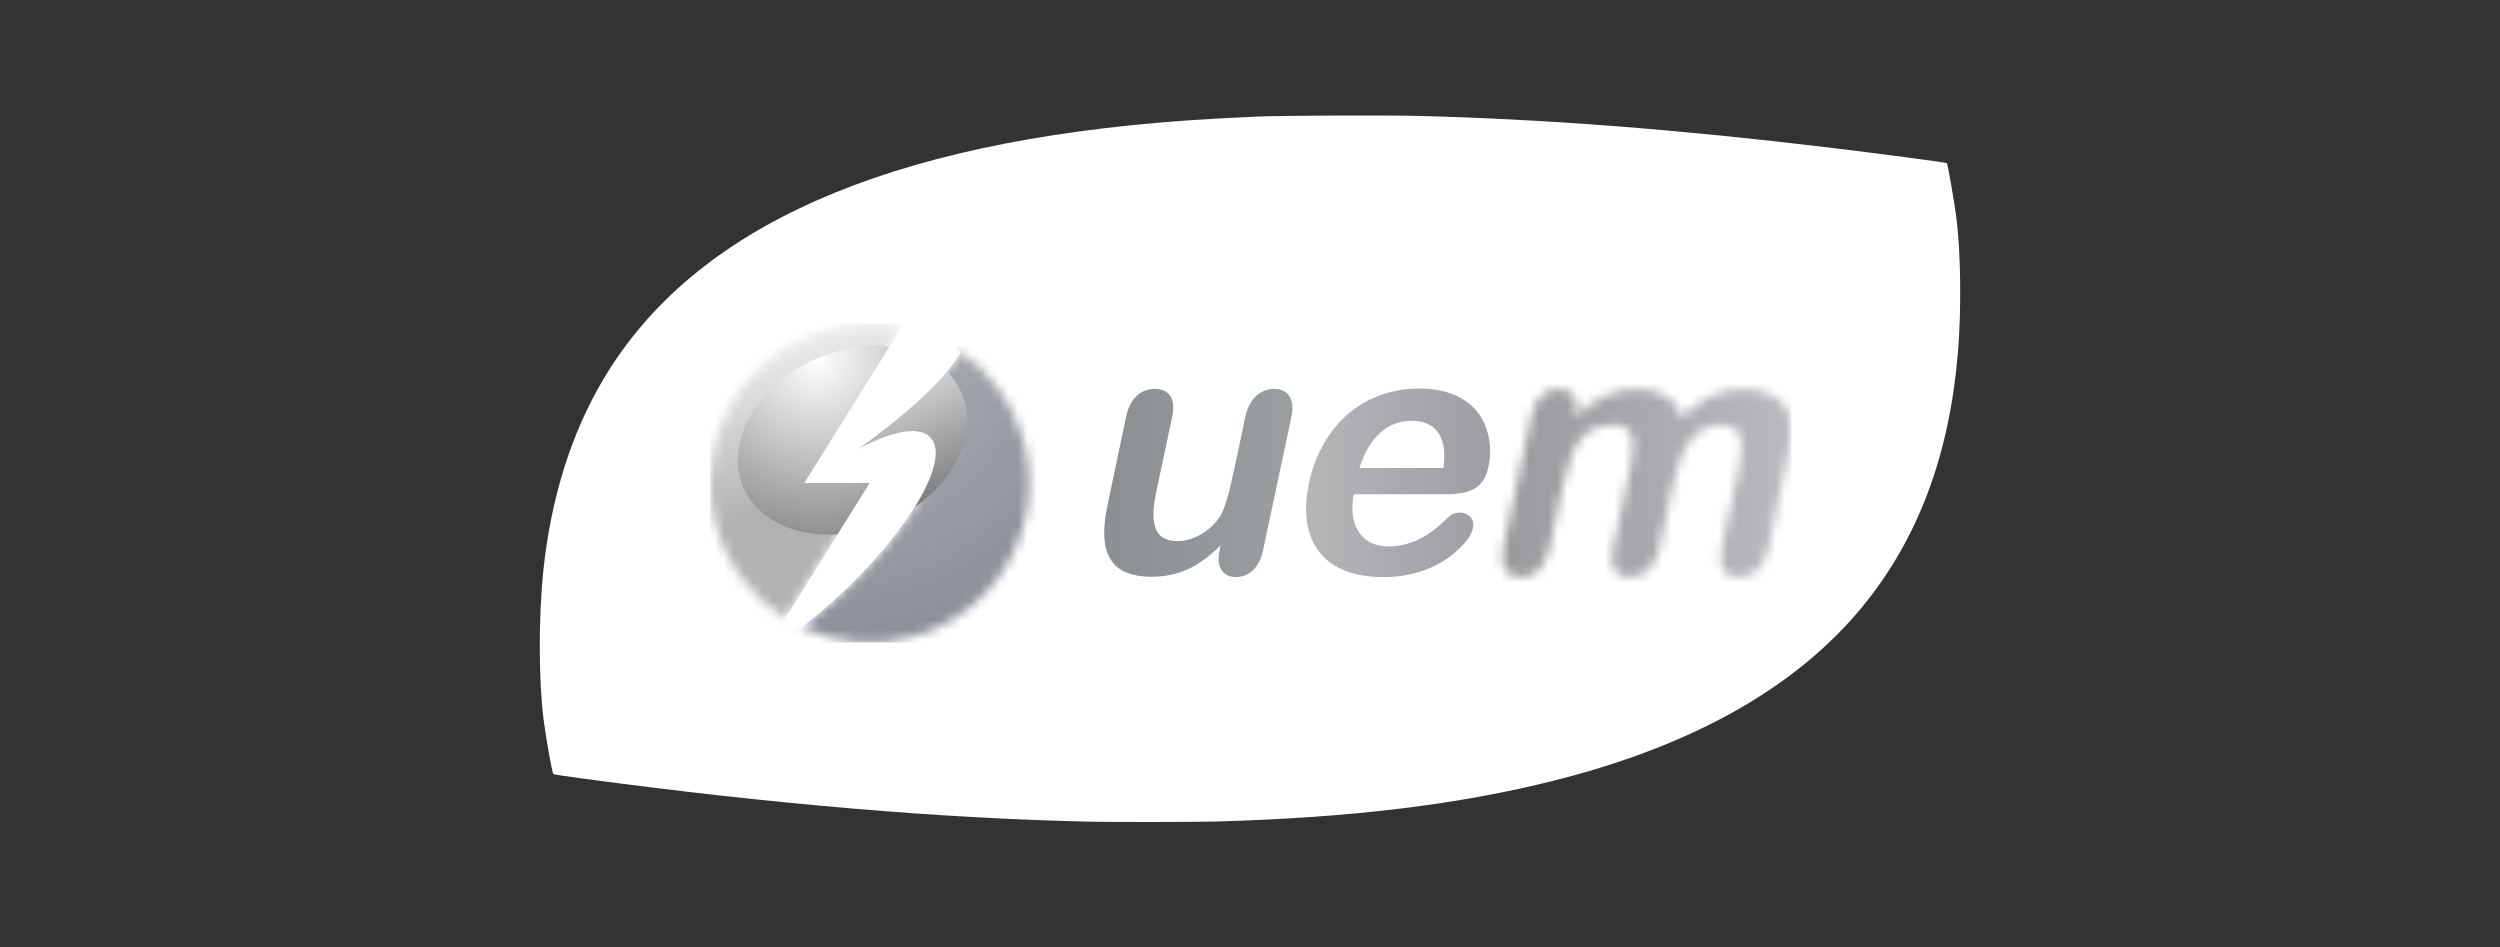
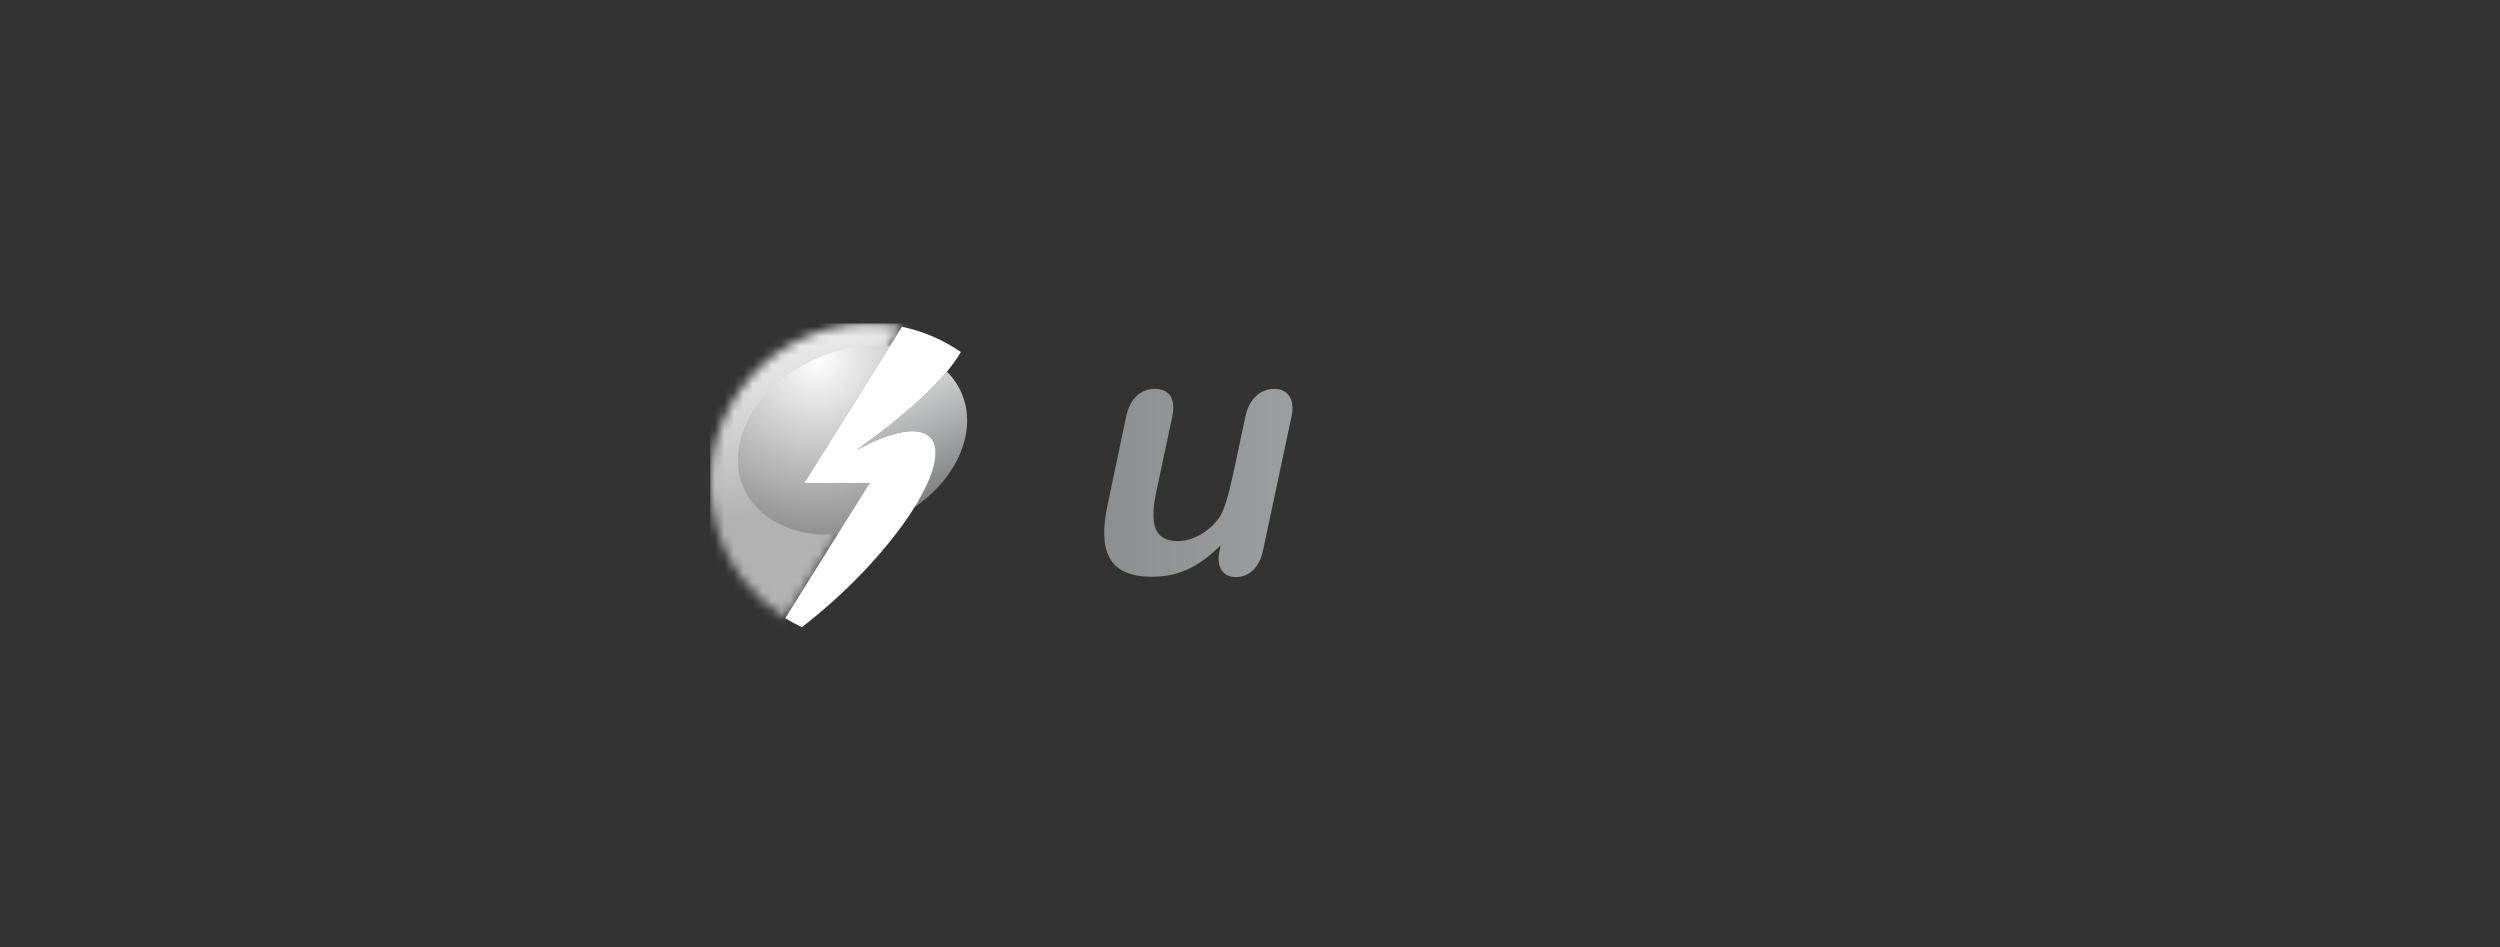
<svg xmlns="http://www.w3.org/2000/svg" width="264" height="100" viewBox="0 0 264 100" fill="none">
  <rect x="0" y="0" width="264" height="100" fill="#333333" stroke="none" />
-   <path d="M115.288 86.773C99.424 86.43 81.638 84.921 61.498 82.209C59.848 81.987 58.471 81.78 58.439 81.749C58.309 81.623 57.657 77.989 57.4 75.959C56.88 71.84 56.865 65.238 57.365 60.372C58.164 52.603 60.331 45.703 63.787 39.929C73.38 23.902 93.605 14.964 125.36 12.719C127.328 12.58 129.938 12.436 132.763 12.311C135.287 12.2 146.556 12.155 149.914 12.243C163.39 12.598 177.143 13.661 193.189 15.587C197.853 16.147 205.523 17.158 205.586 17.221C205.681 17.317 206.387 21.362 206.592 22.988C207.065 26.746 207.134 32.638 206.759 37.195C205.861 48.072 202.539 56.92 196.665 64.073C189.68 72.579 178.815 78.716 164.21 82.406C154.061 84.969 142.63 86.356 128.394 86.752C126.381 86.808 117.558 86.822 115.288 86.773Z" fill="white" />
  <mask id="mask0_356_1104" style="mask-type:luminance" maskUnits="userSpaceOnUse" x="75" y="34" width="21" height="32">
    <path d="M84.942 51.004L95.249 34.508C92.758 33.994 90.115 34.032 87.492 34.733C78.506 37.143 73.173 46.377 75.583 55.362C76.73 59.65 79.438 63.102 82.927 65.283L91.85 51.004H84.942Z" fill="white" />
  </mask>
  <g mask="url(#mask0_356_1104)">
-     <path d="M189.162 34.159H75.004V67.848H189.162V34.159Z" fill="url(#paint0_linear_356_1104)" />
+     <path d="M189.162 34.159H75.004V67.848H189.162V34.159" fill="url(#paint0_linear_356_1104)" />
  </g>
  <mask id="mask1_356_1104" style="mask-type:luminance" maskUnits="userSpaceOnUse" x="84" y="37" width="25" height="31">
-     <path d="M108.118 46.645C107.045 42.644 104.617 39.37 101.464 37.178C99.833 40.032 95.896 43.649 90.46 47.51C93.236 45.999 96.631 44.778 98.12 46.08C101.084 48.677 94.009 59.055 84.672 66.234C88.15 67.877 92.204 68.344 96.209 67.269C105.192 64.862 110.525 55.628 108.118 46.645Z" fill="white" />
-   </mask>
+     </mask>
  <g mask="url(#mask1_356_1104)">
    <path d="M189.162 34.159H75.004V67.848H189.162V34.159Z" fill="url(#paint1_radial_356_1104)" />
  </g>
  <path d="M101.531 41.487C101.162 40.639 100.639 39.889 99.995 39.244C97.957 41.695 94.656 44.528 90.459 47.51C93.235 45.999 96.63 44.778 98.119 46.08C99.486 47.281 98.711 50.141 96.568 53.575C101.089 50.46 103.275 45.504 101.531 41.487Z" fill="url(#paint2_linear_356_1104)" />
  <path d="M84.942 51.004L93.952 36.578C91.553 36.325 88.875 36.719 86.273 37.847C79.916 40.605 76.442 46.709 78.512 51.48C80.005 54.921 83.975 56.728 88.455 56.432L91.85 51.004H84.942Z" fill="url(#paint3_radial_356_1104)" />
  <path d="M98.119 46.08C96.63 44.778 93.235 45.999 90.459 47.51C95.896 43.649 99.832 40.032 101.464 37.178C99.604 35.886 97.488 34.973 95.249 34.508L84.942 51.004H91.85L82.927 65.282C83.49 65.634 84.072 65.95 84.672 66.234C94.009 59.056 101.083 48.678 98.119 46.08Z" fill="white" />
  <path d="M128.778 58.195L128.91 57.57C126.595 59.87 124.483 60.903 121.61 60.903C116.911 60.903 115.978 57.979 116.948 53.383L118.921 43.987C119.346 41.986 120.539 41.066 121.953 41.066C123.345 41.066 124.22 41.976 123.792 43.987L122.127 51.819C121.437 55.05 121.716 57.141 124.35 57.141C126.186 57.141 127.963 55.901 128.863 54.49C129.288 53.796 129.751 52.28 130.247 49.938L131.513 43.987C131.919 42.084 133.107 41.066 134.587 41.066C135.925 41.066 136.79 42.073 136.382 43.984L133.371 58.145C132.999 59.902 131.933 60.938 130.507 60.938C129.141 60.938 128.419 59.899 128.778 58.195Z" fill="url(#paint4_linear_356_1104)" />
-   <path d="M143.553 49.419H152.424C152.92 45.886 151.419 44.432 149.04 44.432C146.61 44.432 144.593 46.117 143.553 49.419ZM152.534 52.194H142.963C142.334 55.319 143.676 57.698 146.597 57.698C149.161 57.698 151.096 56.466 153.02 54.543C153.48 54.083 154.585 53.859 155.296 54.63C155.889 55.278 155.492 56.414 154.664 57.347C152.631 59.64 149.639 60.944 146.05 60.944C140.024 60.944 136.875 57.372 138.236 50.966C138.827 48.191 140.189 45.604 142.287 43.766C144.251 42.05 146.9 41.026 149.922 41.026C153.12 41.026 156.015 42.306 156.996 45.358C157.409 46.636 157.472 47.936 157.191 49.259C156.691 51.608 155.253 52.194 152.534 52.194Z" fill="url(#paint5_linear_356_1104)" />
  <mask id="mask2_356_1104" style="mask-type:luminance" maskUnits="userSpaceOnUse" x="158" y="41" width="32" height="20">
-     <path d="M176.61 51.355L175.229 57.861C174.842 59.681 173.76 60.944 172.029 60.944C170.558 60.944 169.923 59.913 170.358 57.861L172.014 50.065C172.646 47.087 172.954 44.866 170.399 44.866C167.647 44.866 166.088 46.283 165.034 51.248L163.629 57.861C163.216 59.808 162.195 60.944 160.625 60.944C159.174 60.944 158.324 59.903 158.758 57.864L161.728 43.882C162.152 41.893 163.395 41.07 164.635 41.07C166.127 41.07 166.743 42.177 166.444 43.585L166.347 44.048C168.442 42.053 170.526 41.105 172.922 41.105C175.237 41.105 176.883 41.963 177.651 44.048C179.68 42.092 181.728 41.105 184.062 41.105C185.4 41.105 186.494 41.367 187.35 41.889C189.293 43.081 189.505 44.895 188.779 48.311L186.748 57.861C186.344 59.756 185.214 60.944 183.552 60.944C182.11 60.944 181.401 59.922 181.839 57.861L183.588 49.635C184.195 46.771 184.263 44.866 181.715 44.866C179.086 44.866 177.541 46.986 176.61 51.355Z" fill="white" />
-   </mask>
+     </mask>
  <g mask="url(#mask2_356_1104)">
    <path d="M189.162 34.159H75.004V67.848H189.162V34.159Z" fill="url(#paint6_linear_356_1104)" />
  </g>
  <defs>
    <linearGradient id="paint0_linear_356_1104" x1="87.363" y1="52.205" x2="83.004" y2="35.937" gradientUnits="userSpaceOnUse">
      <stop stop-color="#B2B2B2" />
      <stop offset="1" stop-color="#EDEDED" />
    </linearGradient>
    <radialGradient id="paint1_radial_356_1104" cx="0" cy="0" r="1" gradientTransform="matrix(32.532 -8.717 8.717 32.533 87.492 34.735)" gradientUnits="userSpaceOnUse">
      <stop stop-color="#B2B5B6" />
      <stop offset="1" stop-color="#8B8F98" />
    </radialGradient>
    <linearGradient id="paint2_linear_356_1104" x1="99.522" y1="52.627" x2="92.024" y2="35.35" gradientUnits="userSpaceOnUse">
      <stop stop-color="#7A7C7D" />
      <stop offset="1" stop-color="white" />
    </linearGradient>
    <radialGradient id="paint3_radial_356_1104" cx="0" cy="0" r="1" gradientTransform="matrix(17.275 -7.497 7.497 17.275 86.272 37.847)" gradientUnits="userSpaceOnUse">
      <stop stop-color="white" />
      <stop offset="1" stop-color="#8F8F8F" />
    </radialGradient>
    <linearGradient id="paint4_linear_356_1104" x1="116.457" y1="51.002" x2="189.002" y2="51.002" gradientUnits="userSpaceOnUse">
      <stop stop-color="#8B8F91" />
      <stop offset="1" stop-color="#C7C7C7" />
    </linearGradient>
    <linearGradient id="paint5_linear_356_1104" x1="116.152" y1="50.986" x2="189.352" y2="50.986" gradientUnits="userSpaceOnUse">
      <stop stop-color="#CFCFCF" />
      <stop offset="1" stop-color="#767980" />
    </linearGradient>
    <linearGradient id="paint6_linear_356_1104" x1="116.237" y1="51.007" x2="189.239" y2="51.007" gradientUnits="userSpaceOnUse">
      <stop stop-color="#6C6C6C" />
      <stop offset="1" stop-color="#B8BABE" />
    </linearGradient>
  </defs>
</svg>